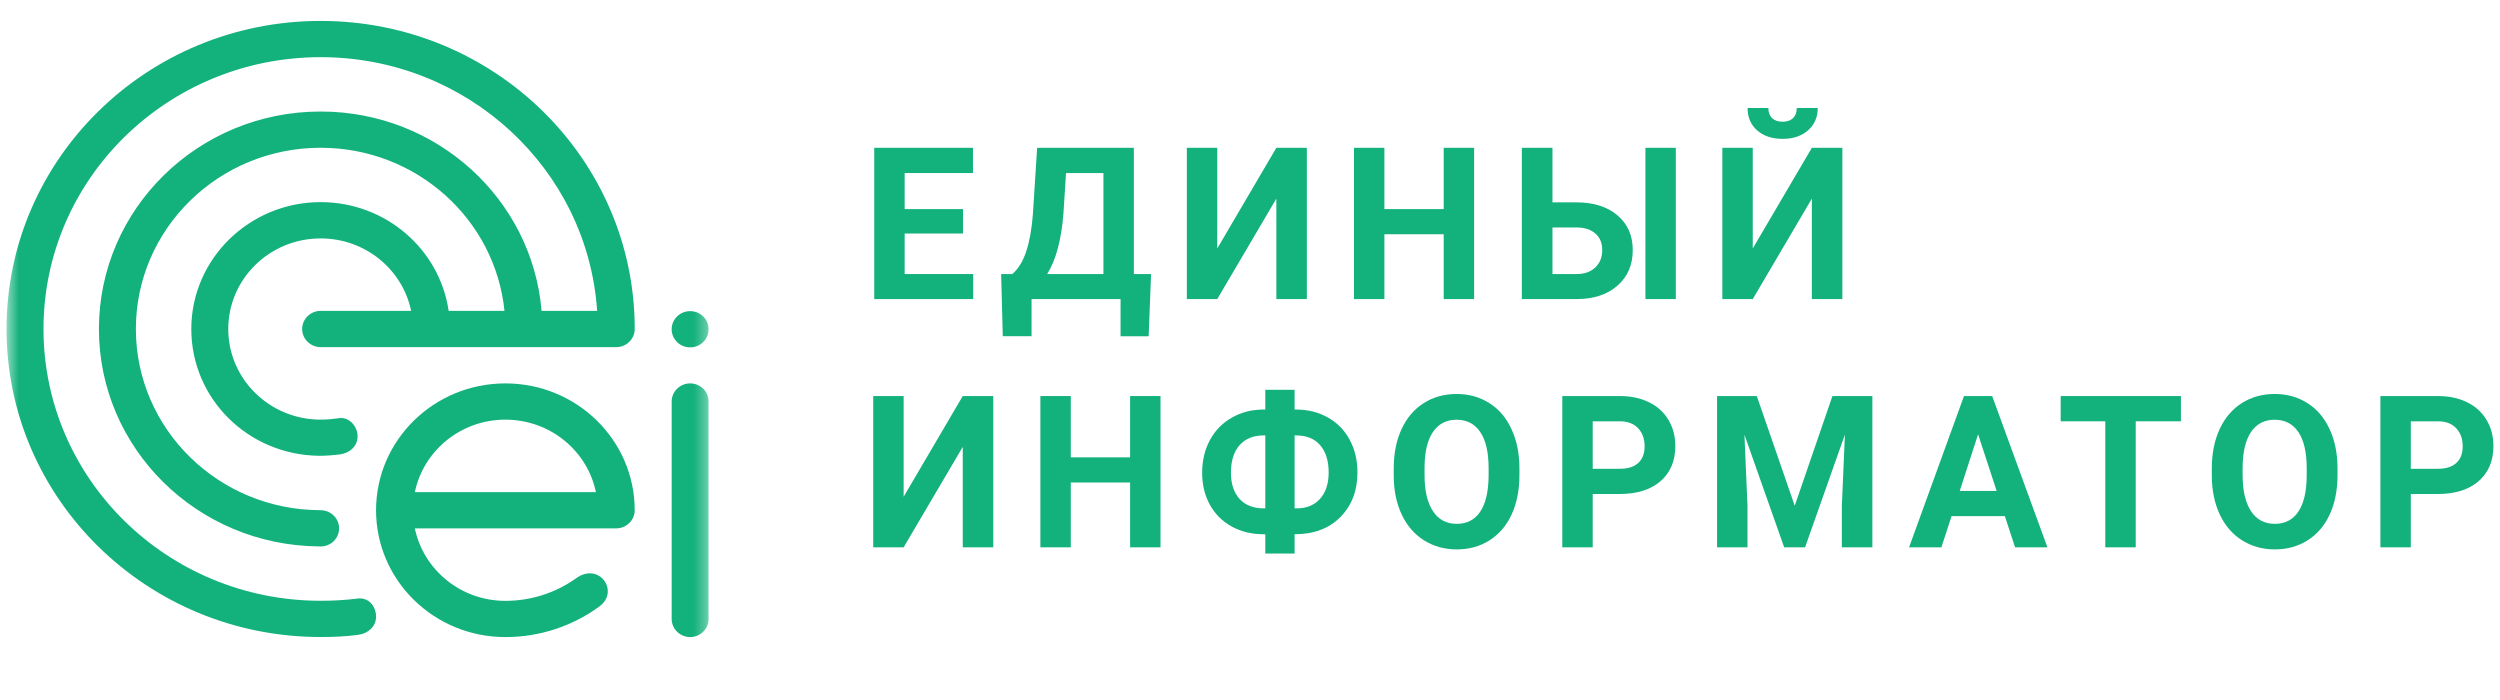
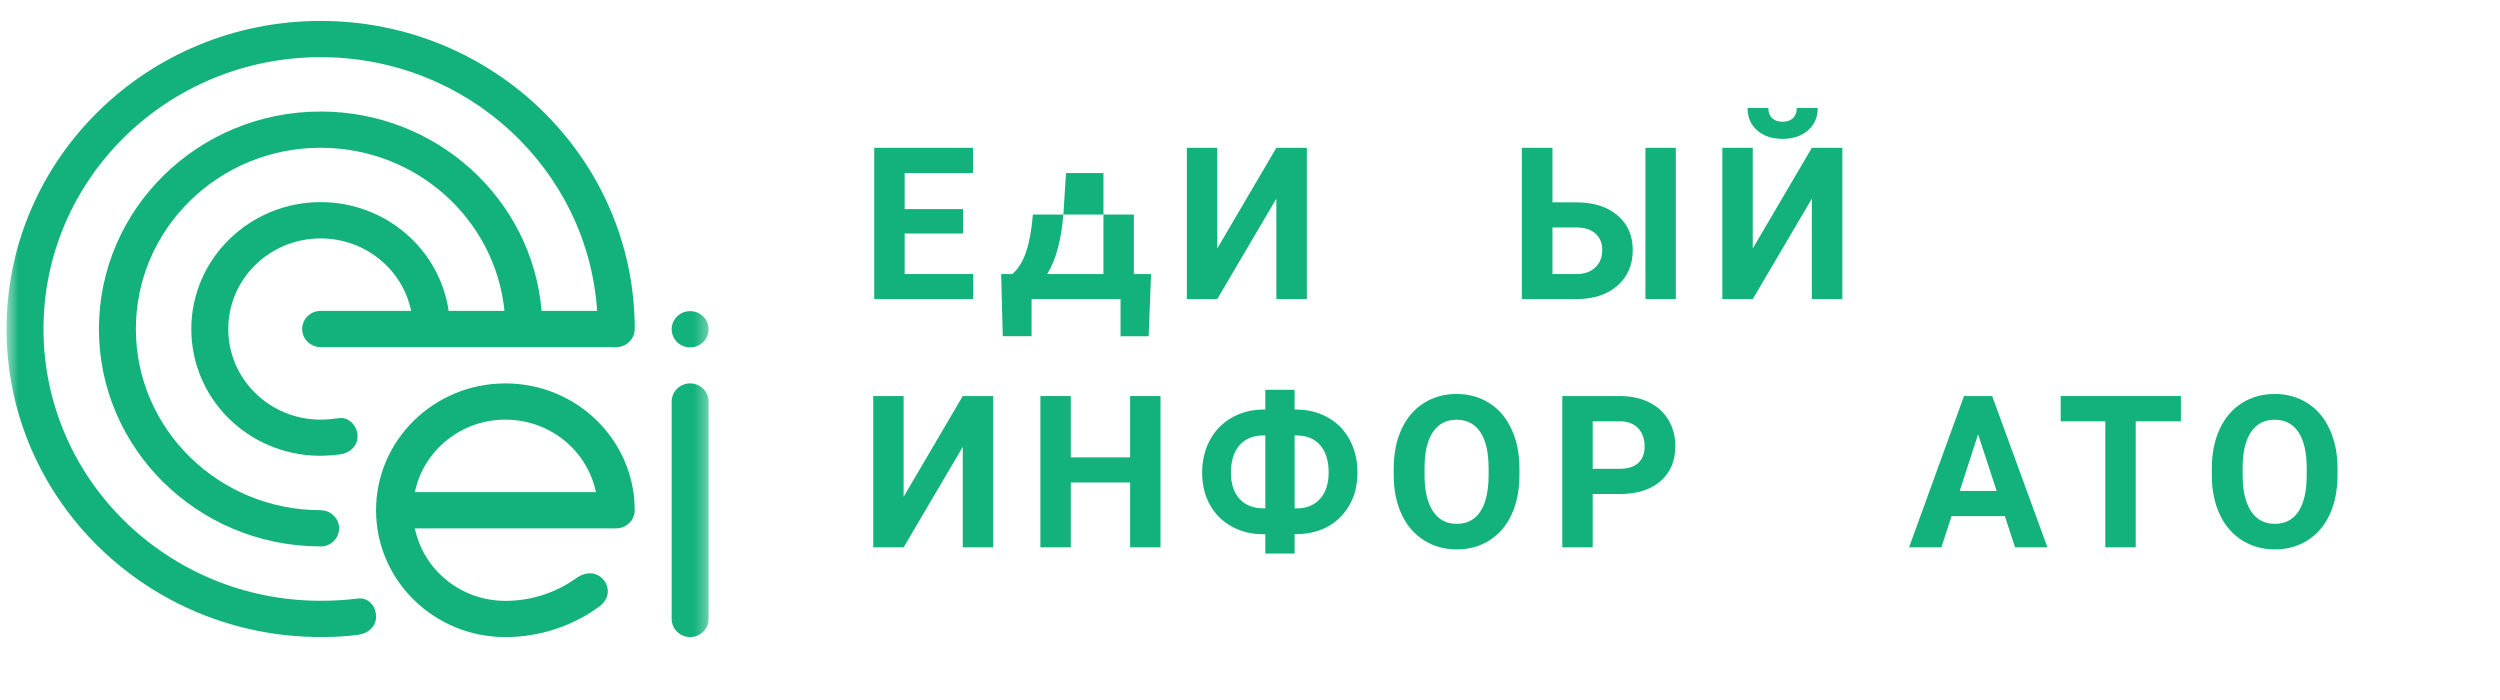
<svg xmlns="http://www.w3.org/2000/svg" width="200" height="56" viewBox="0 0 200 56" fill="none">
  <g id="svgexport-1 (1) 1">
    <path id="Vector" d="M77.044 18.681H72.372V21.923H77.855V23.926H69.939V11.824H77.838V13.844H72.372V16.728H77.044V18.681Z" fill="#13B17C" />
-     <path id="Vector_2" d="M91.892 26.902H89.645V23.926H82.525V26.894H80.222L80.092 21.923H80.984C81.465 21.513 81.835 20.912 82.095 20.119C82.36 19.322 82.538 18.335 82.63 17.16L82.971 11.824H90.708V21.923H92.086L91.892 26.902ZM83.774 21.923H88.275V13.844H85.282L85.079 17.027C84.917 19.161 84.482 20.793 83.774 21.923Z" fill="#13B17C" />
+     <path id="Vector_2" d="M91.892 26.902H89.645V23.926H82.525V26.894H80.222L80.092 21.923H80.984C81.465 21.513 81.835 20.912 82.095 20.119C82.36 19.322 82.538 18.335 82.63 17.16H90.708V21.923H92.086L91.892 26.902ZM83.774 21.923H88.275V13.844H85.282L85.079 17.027C84.917 19.161 84.482 20.793 83.774 21.923Z" fill="#13B17C" />
    <path id="Vector_3" d="M102.108 11.824H104.549V23.926H102.108V15.889L97.38 23.926H94.947V11.824H97.38V19.878L102.108 11.824Z" fill="#13B17C" />
-     <path id="Vector_4" d="M117.929 23.926H115.496V18.74H110.752V23.926H108.319V11.824H110.752V16.728H115.496V11.824H117.929V23.926Z" fill="#13B17C" />
    <path id="Vector_5" d="M124.197 16.188H126.095C127.484 16.188 128.585 16.534 129.395 17.227C130.212 17.914 130.62 18.842 130.62 20.011C130.62 21.186 130.215 22.131 129.404 22.846C128.598 23.555 127.525 23.915 126.184 23.926H121.748V11.824H124.197V16.188ZM134.066 23.926H131.634V11.824H134.066V23.926ZM124.197 18.199V21.923H126.135C126.757 21.923 127.252 21.749 127.619 21.399C127.992 21.05 128.179 20.582 128.179 19.995C128.179 19.446 128 19.014 127.643 18.698C127.293 18.377 126.809 18.21 126.192 18.199H124.197Z" fill="#13B17C" />
    <path id="Vector_6" d="M144.948 11.824H147.389V23.926H144.948V15.889L140.22 23.926H137.787V11.824H140.22V19.878L144.948 11.824ZM145.419 8.641C145.419 9.378 145.159 9.973 144.639 10.428C144.126 10.882 143.45 11.109 142.612 11.109C141.775 11.109 141.096 10.885 140.577 10.436C140.064 9.987 139.806 9.389 139.806 8.641H141.469C141.469 8.99 141.569 9.261 141.769 9.455C141.975 9.644 142.255 9.738 142.612 9.738C142.964 9.738 143.239 9.644 143.439 9.455C143.639 9.261 143.74 8.99 143.74 8.641H145.419Z" fill="#13B17C" />
    <path id="Vector_7" d="M77.02 31.684H79.461V43.786H77.02V35.749L72.291 43.786H69.858V31.684H72.291V39.738L77.02 31.684Z" fill="#13B17C" />
    <path id="Vector_8" d="M92.841 43.786H90.408V38.6H85.663V43.786H83.231V31.684H85.663V36.588H90.408V31.684H92.841V43.786Z" fill="#13B17C" />
    <path id="Vector_9" d="M103.568 32.765H103.714C104.639 32.765 105.474 32.975 106.22 33.396C106.972 33.812 107.556 34.405 107.972 35.175C108.388 35.945 108.597 36.821 108.597 37.802C108.597 39.254 108.142 40.439 107.233 41.359C106.331 42.279 105.109 42.739 103.568 42.739V44.285H101.224V42.739H101.07C100.135 42.739 99.292 42.534 98.54 42.124C97.788 41.708 97.204 41.127 96.788 40.378C96.377 39.63 96.172 38.777 96.172 37.818C96.172 36.849 96.377 35.981 96.788 35.217C97.199 34.452 97.775 33.856 98.516 33.43C99.256 32.998 100.084 32.776 100.997 32.765H101.224V31.186H103.568V32.765ZM101.07 34.834C100.265 34.834 99.629 35.095 99.164 35.616C98.705 36.137 98.475 36.871 98.475 37.818C98.475 38.705 98.705 39.403 99.164 39.913C99.624 40.417 100.27 40.669 101.103 40.669H101.224V34.834H101.07ZM103.568 34.834V40.669H103.73C104.525 40.669 105.15 40.414 105.604 39.905C106.064 39.389 106.293 38.688 106.293 37.802C106.293 36.876 106.069 36.151 105.62 35.624C105.172 35.098 104.528 34.834 103.69 34.834H103.568Z" fill="#13B17C" />
    <path id="Vector_10" d="M121.554 38.009C121.554 39.2 121.348 40.245 120.938 41.143C120.526 42.04 119.938 42.733 119.169 43.221C118.407 43.708 117.532 43.952 116.542 43.952C115.564 43.952 114.691 43.711 113.922 43.229C113.155 42.747 112.56 42.06 112.139 41.168C111.717 40.27 111.503 39.239 111.498 38.076V37.477C111.498 36.286 111.705 35.239 112.122 34.335C112.544 33.426 113.136 32.731 113.898 32.249C114.666 31.761 115.542 31.518 116.526 31.518C117.51 31.518 118.383 31.761 119.145 32.249C119.913 32.731 120.505 33.426 120.921 34.335C121.343 35.239 121.554 36.283 121.554 37.469V38.009ZM119.089 37.461C119.089 36.192 118.867 35.227 118.424 34.568C117.981 33.909 117.347 33.579 116.526 33.579C115.71 33.579 115.079 33.906 114.636 34.56C114.193 35.208 113.968 36.161 113.963 37.419V38.009C113.963 39.245 114.185 40.203 114.628 40.885C115.072 41.567 115.71 41.907 116.542 41.907C117.359 41.907 117.986 41.58 118.424 40.927C118.861 40.267 119.083 39.309 119.089 38.051V37.461Z" fill="#13B17C" />
    <path id="Vector_11" d="M127.417 39.522V43.786H124.983V31.684H129.59C130.477 31.684 131.255 31.85 131.926 32.183C132.601 32.515 133.121 32.989 133.483 33.604C133.845 34.214 134.026 34.909 134.026 35.691C134.026 36.876 133.628 37.813 132.834 38.5C132.044 39.181 130.95 39.522 129.549 39.522H127.417ZM127.417 37.502H129.59C130.234 37.502 130.723 37.347 131.058 37.037C131.398 36.727 131.569 36.283 131.569 35.707C131.569 35.114 131.398 34.635 131.058 34.269C130.717 33.903 130.247 33.715 129.646 33.704H127.417V37.502Z" fill="#13B17C" />
-     <path id="Vector_12" d="M140.544 31.684L143.578 40.462L146.595 31.684H149.789V43.786H147.348V40.478L147.592 34.768L144.405 43.786H142.734L139.555 34.776L139.799 40.478V43.786H137.365V31.684H140.544Z" fill="#13B17C" />
    <path id="Vector_13" d="M160.388 41.293H156.123L155.311 43.786H152.725L157.119 31.684H159.374L163.794 43.786H161.207L160.388 41.293ZM156.779 39.273H159.731L158.247 34.743L156.779 39.273Z" fill="#13B17C" />
    <path id="Vector_14" d="M174.473 33.704H170.857V43.786H168.423V33.704H164.854V31.684H174.473V33.704Z" fill="#13B17C" />
    <path id="Vector_15" d="M187.001 38.009C187.001 39.2 186.796 40.245 186.385 41.143C185.974 42.04 185.385 42.733 184.617 43.221C183.854 43.708 182.979 43.952 181.989 43.952C181.011 43.952 180.138 43.711 179.369 43.229C178.602 42.747 178.007 42.06 177.586 41.168C177.164 40.27 176.951 39.239 176.945 38.076V37.477C176.945 36.286 177.153 35.239 177.569 34.335C177.991 33.426 178.583 32.731 179.345 32.249C180.113 31.761 180.989 31.518 181.974 31.518C182.957 31.518 183.83 31.761 184.592 32.249C185.36 32.731 185.953 33.426 186.368 34.335C186.79 35.239 187.001 36.283 187.001 37.469V38.009ZM184.536 37.461C184.536 36.192 184.314 35.227 183.871 34.568C183.428 33.909 182.795 33.579 181.974 33.579C181.157 33.579 180.526 33.906 180.084 34.56C179.641 35.208 179.415 36.161 179.41 37.419V38.009C179.41 39.245 179.632 40.203 180.075 40.885C180.519 41.567 181.157 41.907 181.989 41.907C182.806 41.907 183.433 41.58 183.871 40.927C184.309 40.267 184.531 39.309 184.536 38.051V37.461Z" fill="#13B17C" />
-     <path id="Vector_16" d="M192.864 39.522V43.786H190.431V31.684H195.037C195.924 31.684 196.703 31.85 197.373 32.183C198.048 32.515 198.568 32.989 198.93 33.604C199.292 34.214 199.474 34.909 199.474 35.691C199.474 36.876 199.076 37.813 198.281 38.5C197.491 39.181 196.397 39.522 194.996 39.522H192.864ZM192.864 37.502H195.037C195.681 37.502 196.17 37.347 196.505 37.037C196.845 36.727 197.016 36.283 197.016 35.707C197.016 35.114 196.845 34.635 196.505 34.269C196.165 33.903 195.695 33.715 195.093 33.704H192.864V37.502Z" fill="#13B17C" />
    <g id="Clip path group">
      <mask id="mask0_3419_1713" style="mask-type:luminance" maskUnits="userSpaceOnUse" x="0" y="0" width="57" height="56">
        <g id="clip0_1263_4255">
          <path id="Vector_17" d="M56.69 0H0.523V55.086H56.69V0Z" fill="white" />
        </g>
      </mask>
      <g mask="url(#mask0_3419_1713)">
        <g id="Group">
          <path id="Vector_18" fill-rule="evenodd" clip-rule="evenodd" d="M55.211 30.671C56.025 30.671 56.69 31.323 56.69 32.12V49.516C56.69 50.314 56.025 50.966 55.211 50.966C54.398 50.966 53.733 50.314 53.733 49.516V32.12C53.733 31.323 54.398 30.671 55.211 30.671ZM55.211 24.891C56.028 24.891 56.69 25.539 56.69 26.34C56.69 27.141 56.028 27.79 55.211 27.79C54.395 27.79 53.733 27.141 53.733 26.34C53.733 25.539 54.395 24.891 55.211 24.891Z" fill="#13B17C" />
          <path id="Vector_19" fill-rule="evenodd" clip-rule="evenodd" d="M25.621 48.062C26.618 48.062 27.617 48.012 28.607 47.884C29.529 47.765 30.085 48.545 30.085 49.334C30.085 50.122 29.455 50.673 28.68 50.782C27.674 50.923 26.666 50.96 25.651 50.961H25.64C11.771 50.961 0.523 39.918 0.523 26.318C0.523 12.707 11.773 1.674 25.651 1.674C39.528 1.674 50.778 12.707 50.778 26.318V26.32C50.778 27.117 50.113 27.77 49.3 27.77H25.65C24.838 27.77 24.172 27.117 24.172 26.32C24.172 25.523 24.838 24.87 25.65 24.87H32.892C32.207 21.563 29.226 19.073 25.651 19.073C21.569 19.073 18.261 22.319 18.261 26.322C18.261 30.325 21.569 33.57 25.651 33.57C26.172 33.57 26.674 33.519 27.129 33.453C27.936 33.335 28.607 34.114 28.607 34.903C28.607 35.692 27.99 36.245 27.2 36.351C26.719 36.415 26.001 36.47 25.518 36.464C19.839 36.387 15.304 31.9 15.304 26.318C15.304 20.735 19.937 16.17 25.651 16.17C30.864 16.17 35.176 19.952 35.892 24.87H40.358C39.618 17.544 33.316 11.821 25.651 11.821C17.488 11.821 10.87 18.312 10.87 26.318C10.87 34.324 17.488 40.814 25.651 40.814V40.819C26.467 40.819 27.129 41.468 27.129 42.268C27.129 43.069 26.467 43.718 25.651 43.718C25.604 43.718 25.558 43.716 25.513 43.712C15.781 43.639 7.914 35.88 7.914 26.318C7.914 16.71 15.855 8.922 25.651 8.922C34.949 8.922 42.576 15.94 43.326 24.87H47.771C47.012 13.536 37.4 4.573 25.651 4.573C13.406 4.573 3.48 14.308 3.48 26.318C3.48 38.317 13.39 48.046 25.621 48.062Z" fill="#13B17C" />
          <path id="Vector_20" fill-rule="evenodd" clip-rule="evenodd" d="M40.43 48.068C42.459 48.068 44.436 47.438 46.078 46.269C47.906 44.923 49.573 47.273 47.991 48.486L47.967 48.505C45.792 50.103 43.148 50.967 40.431 50.967C34.716 50.967 30.084 46.424 30.084 40.82C30.084 35.216 34.716 30.672 40.43 30.672C46.145 30.672 50.777 35.216 50.777 40.82C50.777 41.617 50.111 42.27 49.298 42.27H33.188C33.873 45.578 36.855 48.068 40.43 48.068ZM33.188 39.37C33.873 36.062 36.855 33.572 40.43 33.572C44.006 33.572 46.988 36.062 47.673 39.37H33.188Z" fill="#13B17C" />
        </g>
      </g>
    </g>
  </g>
</svg>